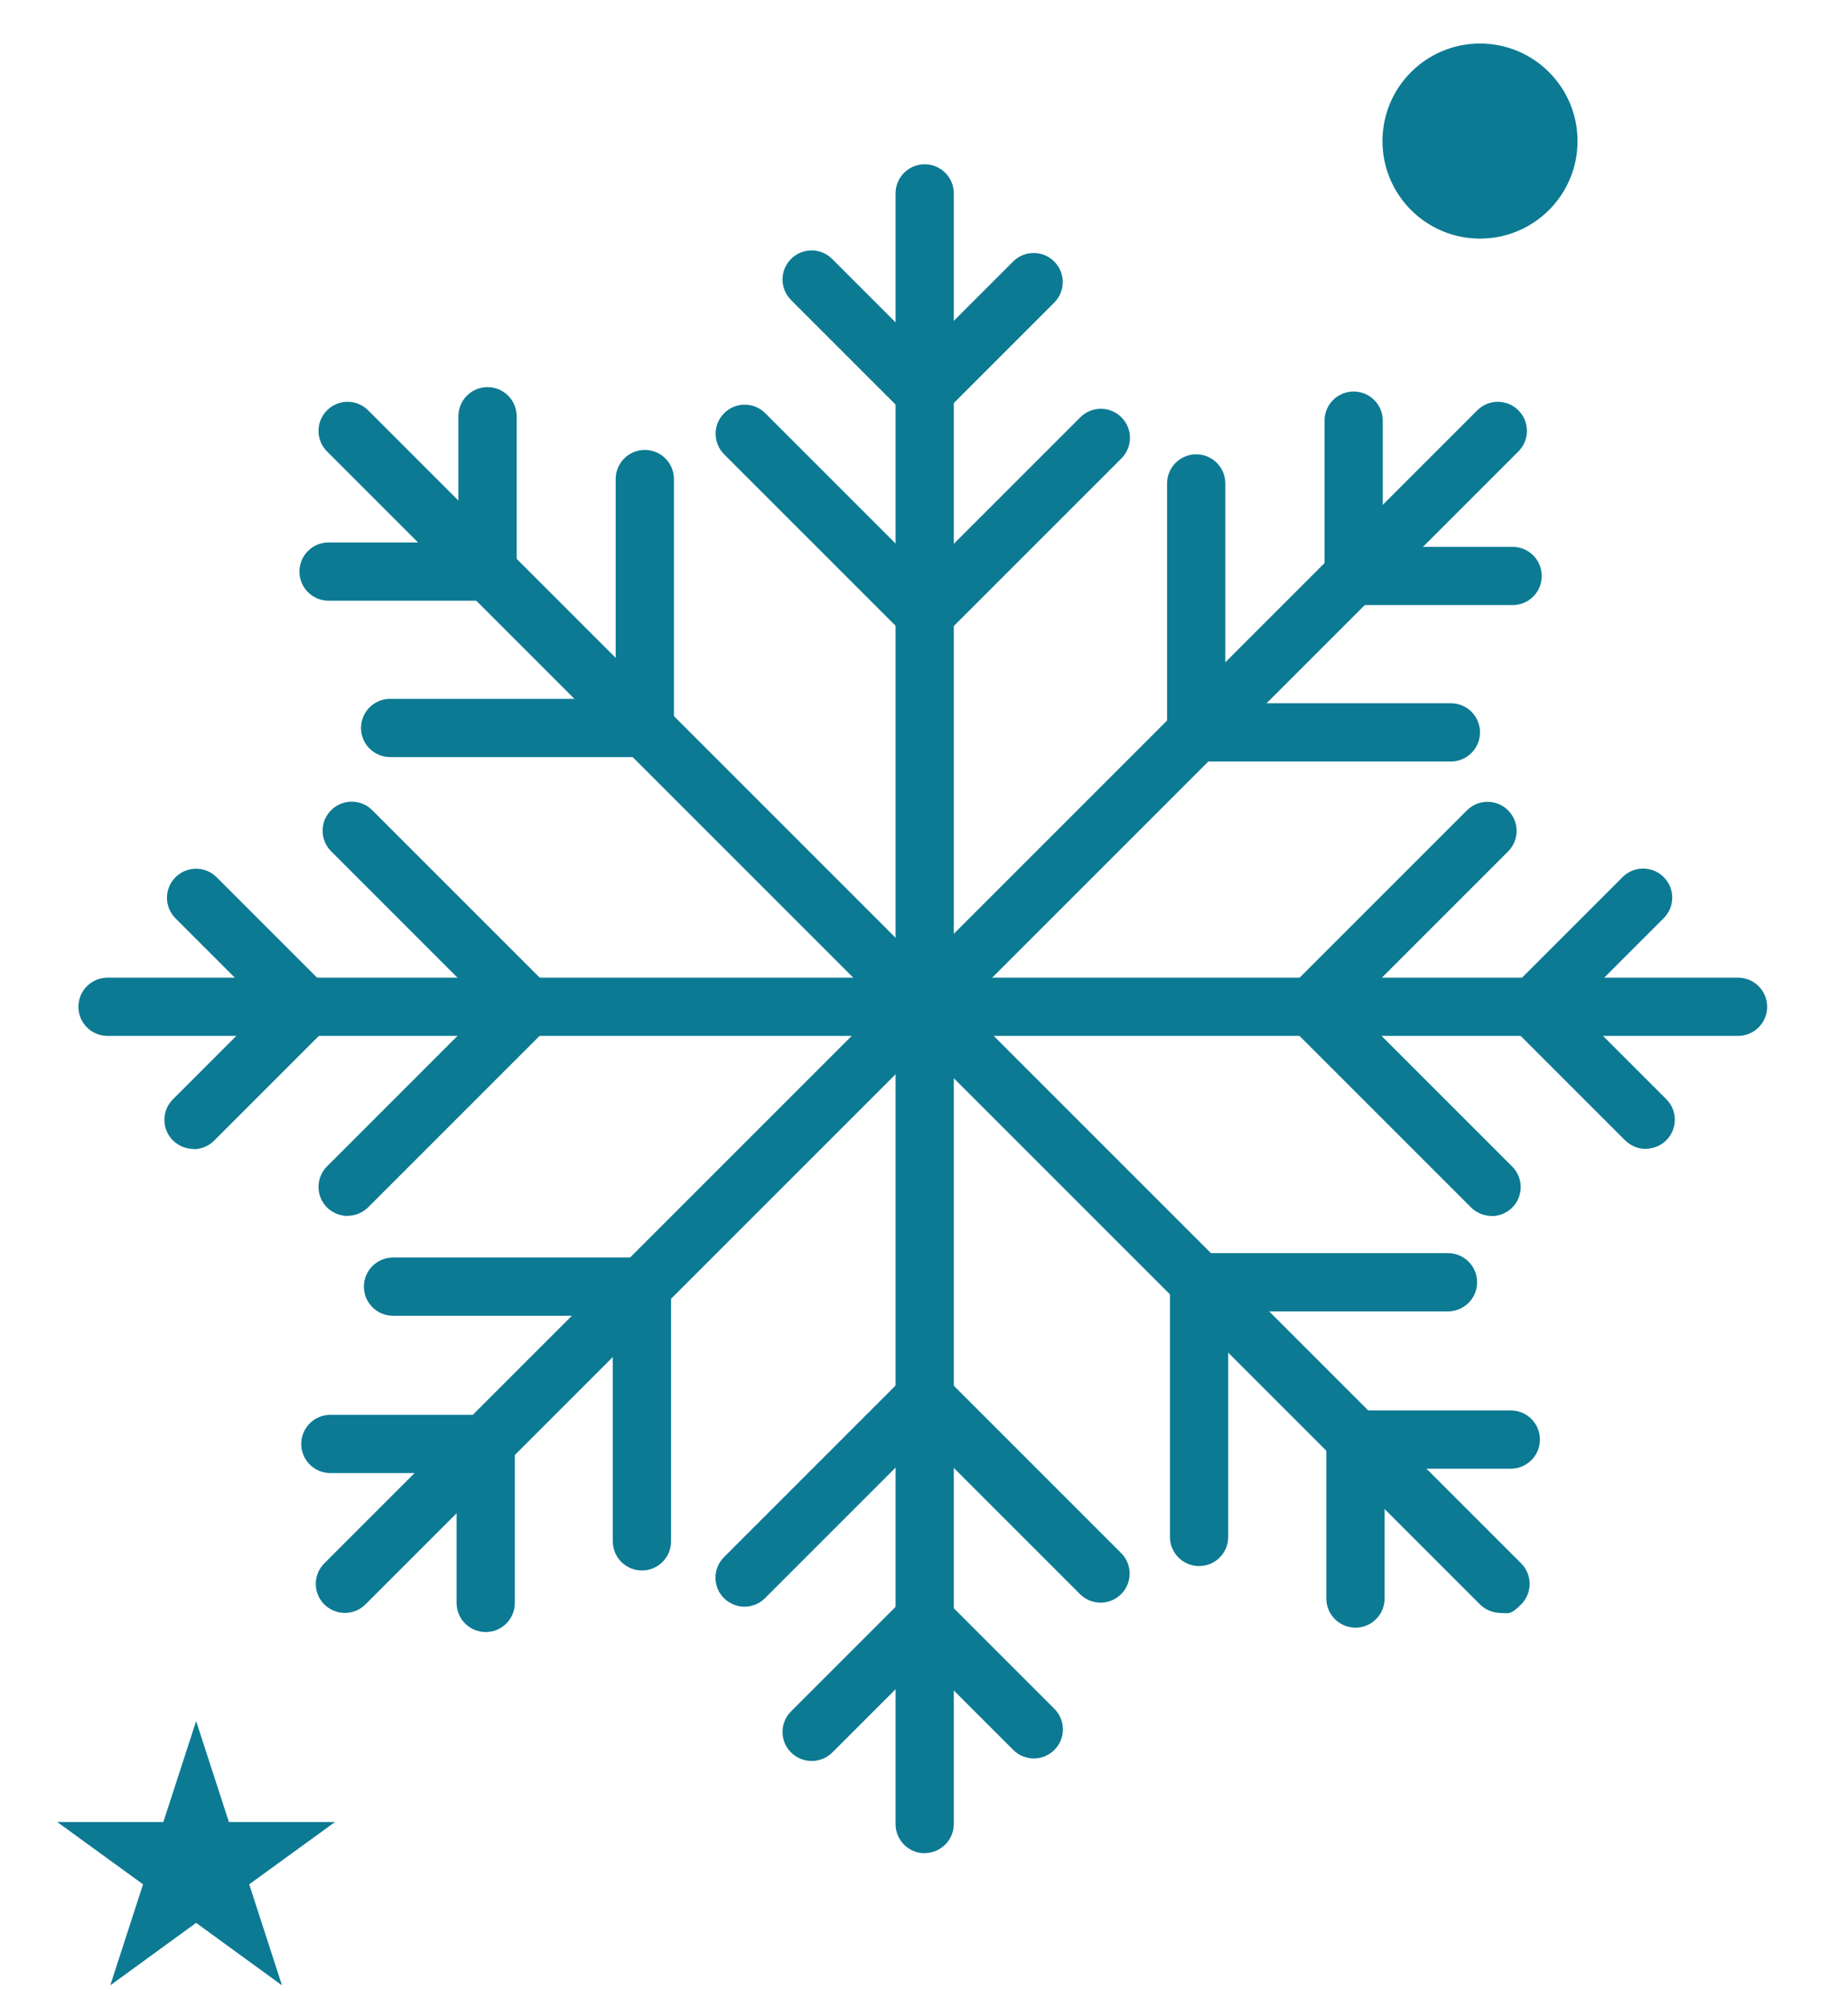
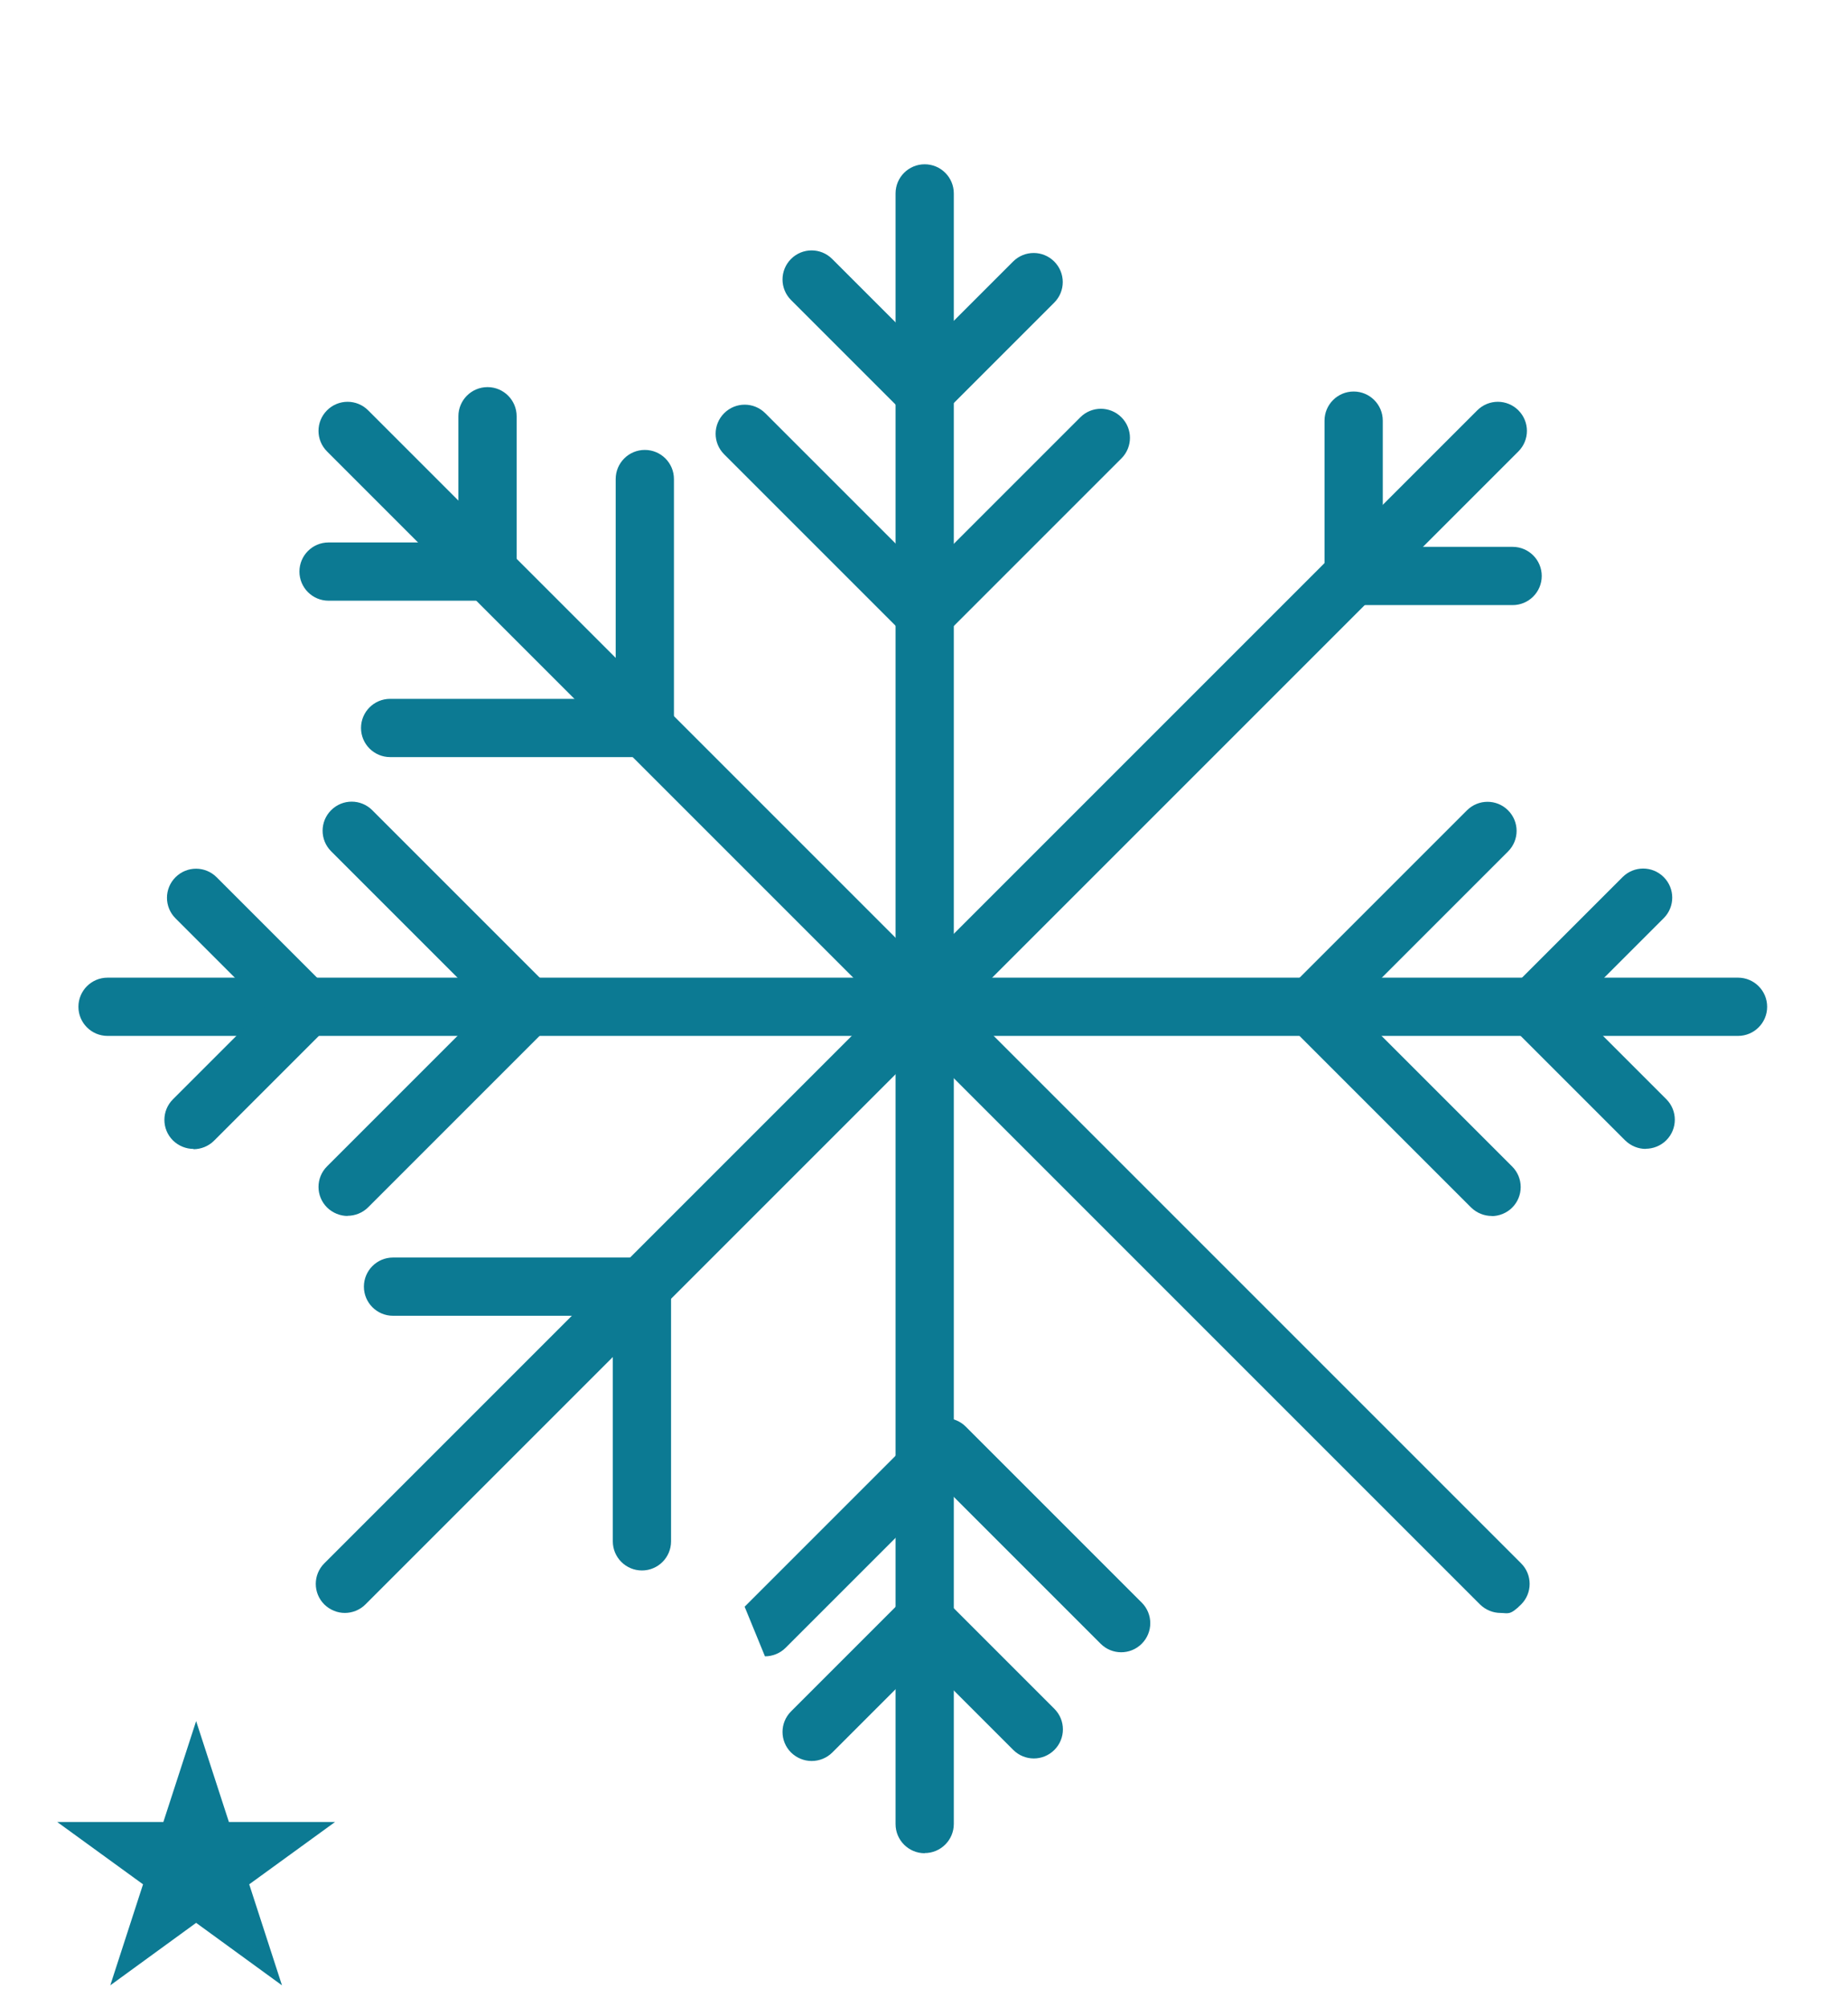
<svg xmlns="http://www.w3.org/2000/svg" id="_Слой_1" data-name="Слой_1" version="1.1" viewBox="0 0 1218.3 1323.3">
  <defs>
    <style> .st0 { fill: #0c7a93; } </style>
  </defs>
  <g>
    <g>
      <path class="st0" d="M609.7,423.8c-4.9,0-9.8-1.9-13.6-5.6l-118.7-118.7c-7.5-7.5-7.5-19.6,0-27.1,7.5-7.5,19.6-7.5,27.1,0l105.2,105.2,102.5-102.5c7.5-7.5,19.6-7.5,27.1,0,7.5,7.5,7.5,19.6,0,27.1l-116,116c-3.7,3.7-8.7,5.6-13.6,5.6Z" />
      <path class="st0" d="M609.6,1221.7c-10.6,0-19.2-8.6-19.2-19.2V127.5c0-10.6,8.6-19.2,19.2-19.2s19.2,8.6,19.2,19.2v1074.9c0,10.6-8.6,19.2-19.2,19.2Z" />
      <path class="st0" d="M609.2,277.5c-5.1,0-10-2-13.6-5.6l-74.1-74.1c-7.5-7.5-7.5-19.6,0-27.1,7.5-7.5,19.6-7.5,27.1,0l60.5,60.5,58.8-58.8c7.5-7.5,19.6-7.5,27.1,0,7.5,7.5,7.5,19.6,0,27.1l-72.4,72.4c-3.6,3.6-8.5,5.6-13.6,5.6Z" />
-       <path class="st0" d="M490.9,1059.2c-4.9,0-9.8-1.9-13.6-5.6-7.5-7.5-7.5-19.6,0-27.1l118.7-118.7c7.5-7.5,19.6-7.5,27.1,0l116,116c7.5,7.5,7.5,19.6,0,27.1-7.5,7.5-19.6,7.5-27.1,0l-102.5-102.5-105.2,105.2c-3.7,3.7-8.7,5.6-13.6,5.6Z" />
+       <path class="st0" d="M490.9,1059.2l118.7-118.7c7.5-7.5,19.6-7.5,27.1,0l116,116c7.5,7.5,7.5,19.6,0,27.1-7.5,7.5-19.6,7.5-27.1,0l-102.5-102.5-105.2,105.2c-3.7,3.7-8.7,5.6-13.6,5.6Z" />
      <path class="st0" d="M535.1,1160.9c-4.9,0-9.8-1.9-13.6-5.6-7.5-7.5-7.5-19.6,0-27.1l74.1-74.1c7.5-7.5,19.6-7.5,27.1,0l72.4,72.4c7.5,7.5,7.5,19.6,0,27.1-7.5,7.5-19.6,7.5-27.1,0l-58.8-58.8-60.5,60.5c-3.7,3.7-8.7,5.6-13.6,5.6Z" />
    </g>
    <g>
      <path class="st0" d="M229.2,801.6c-4.9,0-9.8-1.9-13.6-5.6-7.5-7.5-7.5-19.6,0-27.1l105.2-105.2-102.5-102.5c-7.5-7.5-7.5-19.6,0-27.1,7.5-7.5,19.6-7.5,27.1,0l116,116c7.5,7.5,7.5,19.6,0,27.1l-118.7,118.7c-3.7,3.7-8.7,5.6-13.6,5.6Z" />
      <path class="st0" d="M1145.8,682.9H70.9c-10.6,0-19.2-8.6-19.2-19.2s8.6-19.2,19.2-19.2h1074.9c10.6,0,19.2,8.6,19.2,19.2s-8.6,19.2-19.2,19.2Z" />
      <path class="st0" d="M127.6,757.4c-4.9,0-9.8-1.9-13.6-5.6-7.5-7.5-7.5-19.6,0-27.1l60.5-60.5-58.8-58.8c-7.5-7.5-7.5-19.6,0-27.1,7.5-7.5,19.6-7.5,27.1,0l72.4,72.4c3.6,3.6,5.6,8.5,5.6,13.6s-2,10-5.6,13.6l-74.1,74.1c-3.7,3.7-8.7,5.6-13.6,5.6Z" />
      <path class="st0" d="M983.4,801.6c-4.9,0-9.8-1.9-13.6-5.6l-118.7-118.7c-7.5-7.5-7.5-19.6,0-27.1l116-116c7.5-7.5,19.6-7.5,27.1,0,7.5,7.5,7.5,19.6,0,27.1l-102.5,102.5,105.2,105.2c7.5,7.5,7.5,19.6,0,27.1-3.7,3.7-8.7,5.6-13.6,5.6Z" />
      <path class="st0" d="M1085,757.4c-4.9,0-9.8-1.9-13.6-5.6l-74.1-74.1c-7.5-7.5-7.5-19.6,0-27.1l72.4-72.4c7.5-7.5,19.6-7.5,27.1,0,7.5,7.5,7.5,19.6,0,27.1l-58.8,58.8,60.5,60.5c7.5,7.5,7.5,19.6,0,27.1-3.7,3.7-8.7,5.6-13.6,5.6Z" />
    </g>
    <g>
      <path class="st0" d="M423.2,1035.3c-10.6,0-19.2-8.6-19.2-19.2v-148.7h-144.9c-10.6,0-19.2-8.6-19.2-19.2s8.6-19.2,19.2-19.2h164.1c10.6,0,19.2,8.6,19.2,19.2v167.9c0,10.6-8.6,19.2-19.2,19.2Z" />
      <path class="st0" d="M227.4,1063.3c-4.9,0-9.8-1.9-13.6-5.6-7.5-7.5-7.5-19.6,0-27.1L973.9,270.5c7.5-7.5,19.6-7.5,27.1,0s7.5,19.6,0,27.1L240.9,1057.7c-3.7,3.7-8.7,5.6-13.6,5.6Z" />
-       <path class="st0" d="M320.2,1075.9c-10.6,0-19.2-8.6-19.2-19.2v-85.6h-83.2c-10.6,0-19.2-8.6-19.2-19.2s8.6-19.2,19.2-19.2h102.4c10.6,0,19.2,8.6,19.2,19.2v104.8c0,10.6-8.6,19.2-19.2,19.2Z" />
-       <path class="st0" d="M956.5,502h-167.9c-10.6,0-19.2-8.6-19.2-19.2v-164.1c0-10.6,8.6-19.2,19.2-19.2s19.2,8.6,19.2,19.2v144.9h148.7c10.6,0,19.2,8.6,19.2,19.2s-8.6,19.2-19.2,19.2Z" />
      <path class="st0" d="M997.2,398.9h-104.8c-10.6,0-19.2-8.6-19.2-19.2v-102.4c0-10.6,8.6-19.2,19.2-19.2s19.2,8.6,19.2,19.2v83.2h85.6c10.6,0,19.2,8.6,19.2,19.2s-8.6,19.2-19.2,19.2Z" />
    </g>
    <g>
      <path class="st0" d="M425.1,499.1h-167.9c-10.6,0-19.2-8.6-19.2-19.2s8.6-19.2,19.2-19.2h148.7v-144.9c0-10.6,8.6-19.2,19.2-19.2s19.2,8.6,19.2,19.2v164.1c0,10.6-8.6,19.2-19.2,19.2Z" />
      <path class="st0" d="M989.3,1063.3c-4.9,0-9.8-1.9-13.6-5.6L215.6,297.6c-7.5-7.5-7.5-19.6,0-27.1,7.5-7.5,19.6-7.5,27.1,0l760.1,760.1c7.5,7.5,7.5,19.6,0,27.1s-8.7,5.6-13.6,5.6Z" />
      <path class="st0" d="M321.4,396h-104.8c-10.6,0-19.2-8.6-19.2-19.2s8.6-19.2,19.2-19.2h85.6v-83.2c0-10.6,8.6-19.2,19.2-19.2s19.2,8.6,19.2,19.2v102.4c0,10.6-8.6,19.2-19.2,19.2Z" />
-       <path class="st0" d="M790.5,1032.4c-10.6,0-19.2-8.6-19.2-19.2v-167.9c0-10.6,8.6-19.2,19.2-19.2h164.1c10.6,0,19.2,8.6,19.2,19.2s-8.6,19.2-19.2,19.2h-144.9v148.7c0,10.6-8.6,19.2-19.2,19.2Z" />
-       <path class="st0" d="M893.6,1073c-10.6,0-19.2-8.6-19.2-19.2v-104.8c0-10.6,8.6-19.2,19.2-19.2h102.4c10.6,0,19.2,8.6,19.2,19.2s-8.6,19.2-19.2,19.2h-83.2v85.6c0,10.6-8.6,19.2-19.2,19.2Z" />
    </g>
  </g>
-   <circle class="st0" cx="975.7" cy="93" r="64.3" />
  <polygon class="st0" points="129.3 1134.6 150.9 1201.1 220.9 1201.1 164.3 1242.2 185.9 1308.8 129.3 1267.6 72.7 1308.8 94.3 1242.2 37.7 1201.1 107.7 1201.1 129.3 1134.6" />
</svg>